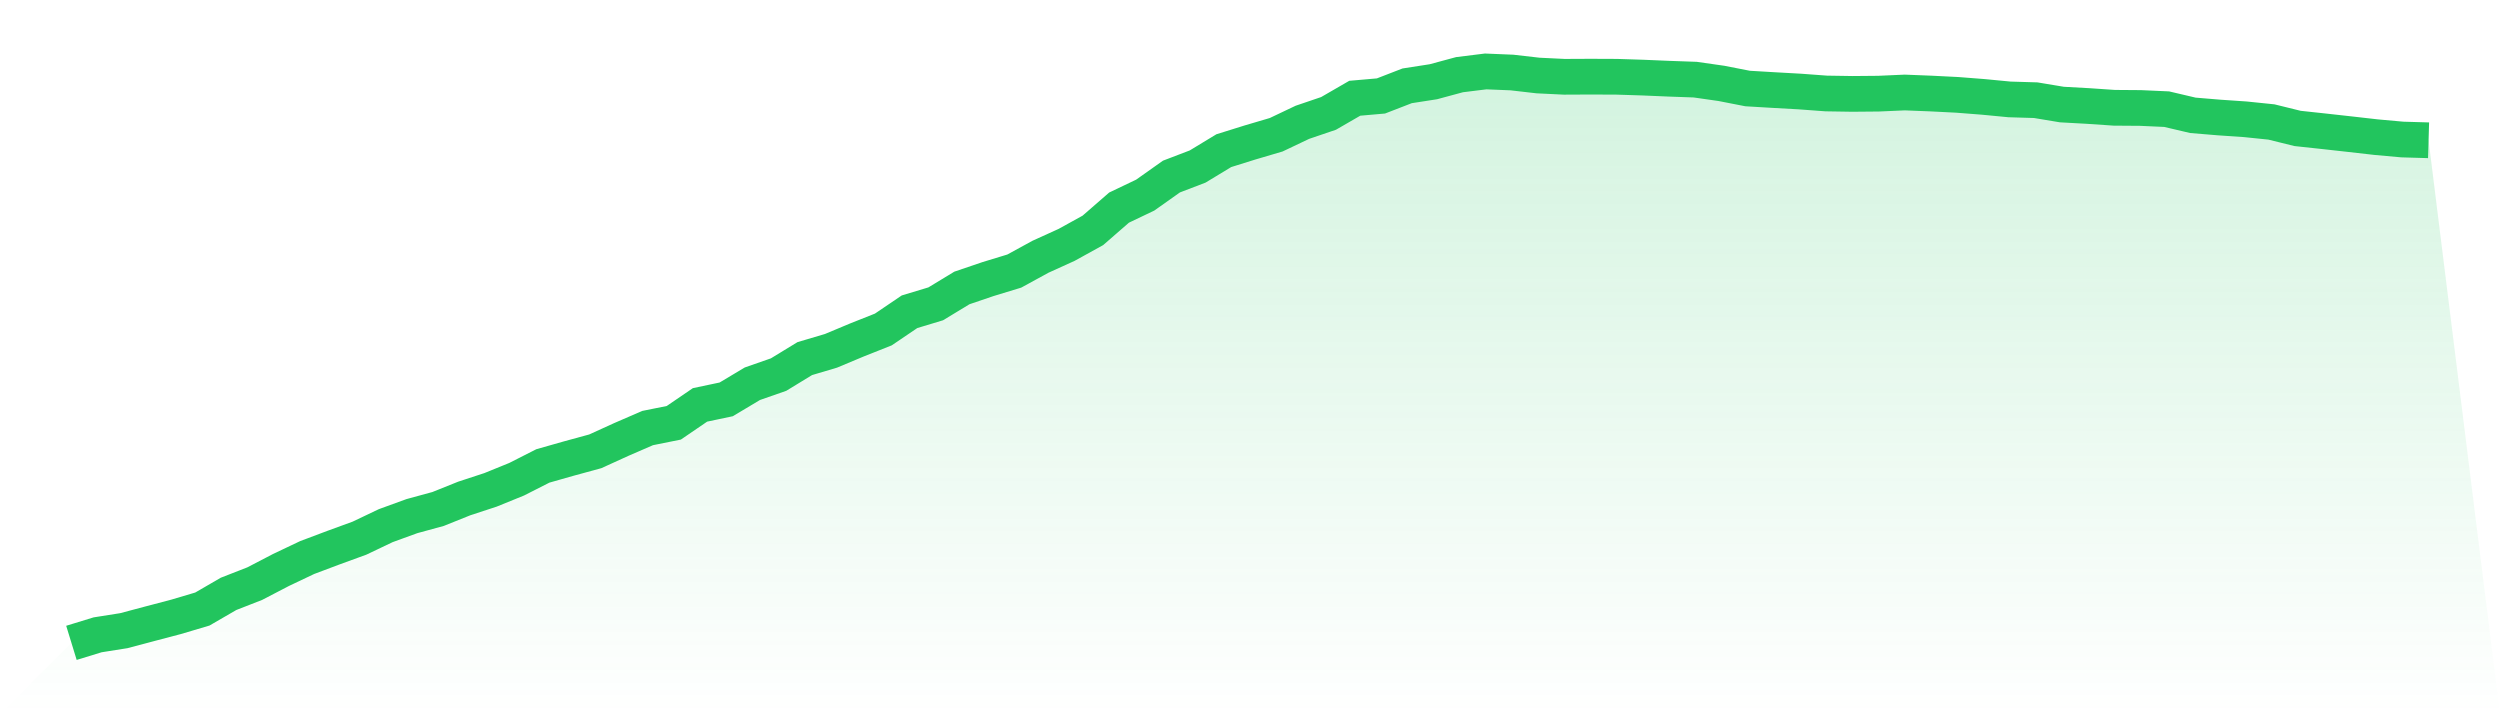
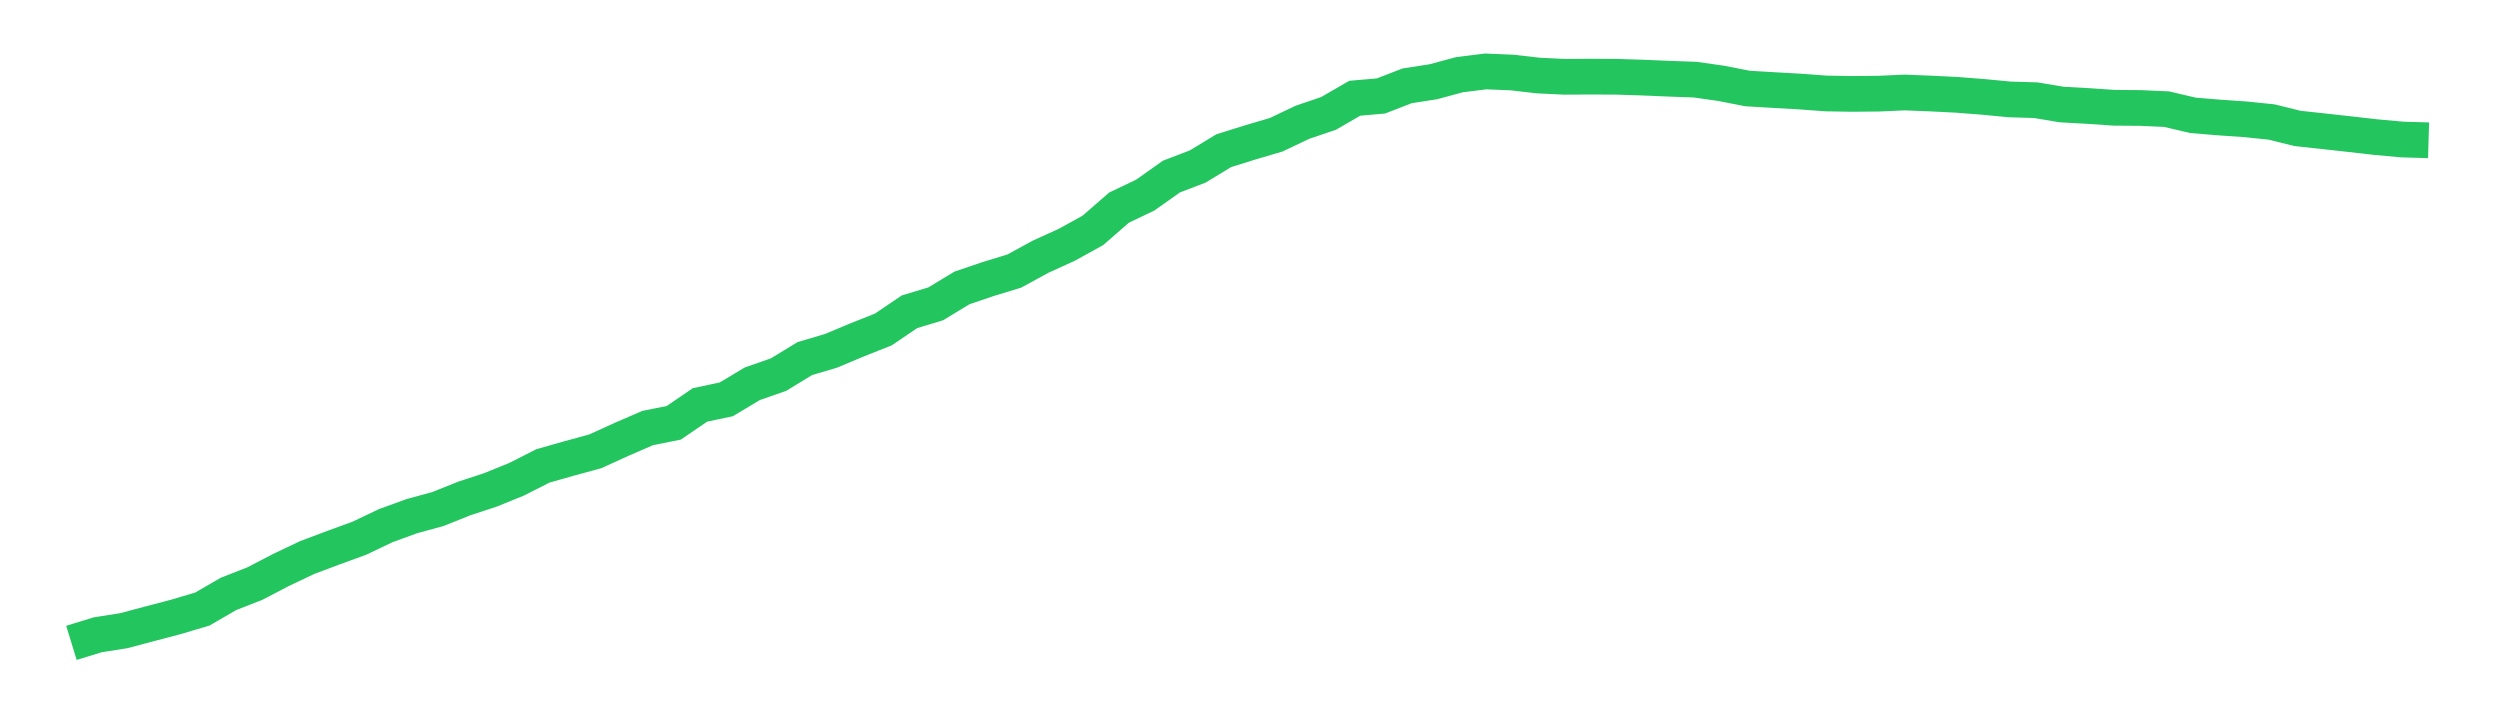
<svg xmlns="http://www.w3.org/2000/svg" viewBox="0 0 140 40">
  <defs>
    <linearGradient id="gradient" x1="0" x2="0" y1="0" y2="1">
      <stop offset="0%" stop-color="#22c55e" stop-opacity="0.2" />
      <stop offset="100%" stop-color="#22c55e" stop-opacity="0" />
    </linearGradient>
  </defs>
-   <path d="M4,36 L4,36 L5.467,35.55 L6.933,35.318 L8.4,34.928 L9.867,34.542 L11.333,34.106 L12.8,33.256 L14.267,32.683 L15.733,31.92 L17.2,31.223 L18.667,30.671 L20.133,30.136 L21.6,29.437 L23.067,28.903 L24.533,28.503 L26,27.914 L27.467,27.433 L28.933,26.837 L30.4,26.092 L31.867,25.675 L33.333,25.275 L34.8,24.607 L36.267,23.971 L37.733,23.676 L39.2,22.674 L40.667,22.365 L42.133,21.489 L43.6,20.977 L45.067,20.082 L46.533,19.647 L48,19.033 L49.467,18.451 L50.933,17.458 L52.4,17.015 L53.867,16.125 L55.333,15.627 L56.8,15.18 L58.267,14.378 L59.733,13.712 L61.2,12.902 L62.667,11.626 L64.133,10.926 L65.6,9.887 L67.067,9.326 L68.533,8.437 L70,7.979 L71.467,7.546 L72.933,6.849 L74.4,6.35 L75.867,5.502 L77.333,5.374 L78.8,4.806 L80.267,4.578 L81.733,4.182 L83.2,4 L84.667,4.061 L86.133,4.229 L87.6,4.3 L89.067,4.293 L90.533,4.299 L92,4.346 L93.467,4.408 L94.933,4.46 L96.4,4.67 L97.867,4.957 L99.333,5.044 L100.8,5.126 L102.267,5.235 L103.733,5.258 L105.2,5.245 L106.667,5.18 L108.133,5.238 L109.6,5.312 L111.067,5.426 L112.533,5.567 L114,5.611 L115.467,5.855 L116.933,5.936 L118.4,6.036 L119.867,6.047 L121.333,6.113 L122.8,6.458 L124.267,6.58 L125.733,6.68 L127.2,6.831 L128.667,7.193 L130.133,7.351 L131.6,7.514 L133.067,7.681 L134.533,7.813 L136,7.856 L140,40 L0,40 z" fill="url(#gradient)" />
  <path d="M4,36 L4,36 L5.467,35.55 L6.933,35.318 L8.4,34.928 L9.867,34.542 L11.333,34.106 L12.8,33.256 L14.267,32.683 L15.733,31.92 L17.2,31.223 L18.667,30.671 L20.133,30.136 L21.6,29.437 L23.067,28.903 L24.533,28.503 L26,27.914 L27.467,27.433 L28.933,26.837 L30.4,26.092 L31.867,25.675 L33.333,25.275 L34.8,24.607 L36.267,23.971 L37.733,23.676 L39.2,22.674 L40.667,22.365 L42.133,21.489 L43.6,20.977 L45.067,20.082 L46.533,19.647 L48,19.033 L49.467,18.451 L50.933,17.458 L52.4,17.015 L53.867,16.125 L55.333,15.627 L56.8,15.18 L58.267,14.378 L59.733,13.712 L61.2,12.902 L62.667,11.626 L64.133,10.926 L65.6,9.887 L67.067,9.326 L68.533,8.437 L70,7.979 L71.467,7.546 L72.933,6.849 L74.4,6.35 L75.867,5.502 L77.333,5.374 L78.8,4.806 L80.267,4.578 L81.733,4.182 L83.2,4 L84.667,4.061 L86.133,4.229 L87.6,4.3 L89.067,4.293 L90.533,4.299 L92,4.346 L93.467,4.408 L94.933,4.46 L96.4,4.67 L97.867,4.957 L99.333,5.044 L100.8,5.126 L102.267,5.235 L103.733,5.258 L105.2,5.245 L106.667,5.18 L108.133,5.238 L109.6,5.312 L111.067,5.426 L112.533,5.567 L114,5.611 L115.467,5.855 L116.933,5.936 L118.4,6.036 L119.867,6.047 L121.333,6.113 L122.8,6.458 L124.267,6.58 L125.733,6.68 L127.2,6.831 L128.667,7.193 L130.133,7.351 L131.6,7.514 L133.067,7.681 L134.533,7.813 L136,7.856" fill="none" stroke="#22c55e" stroke-width="2" />
</svg>